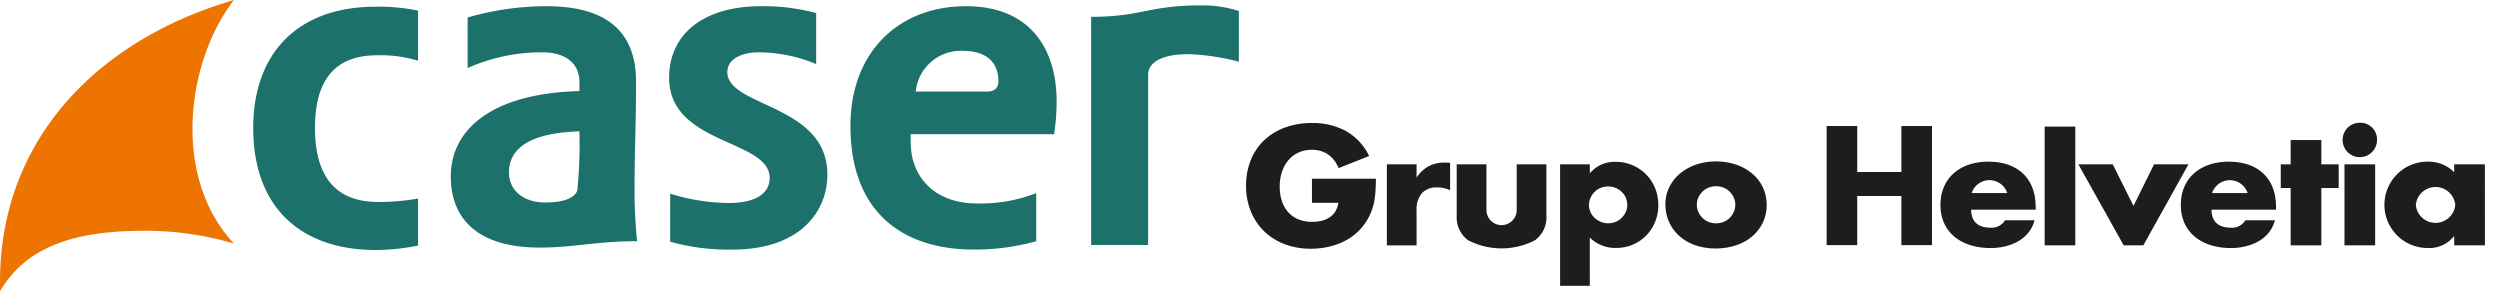
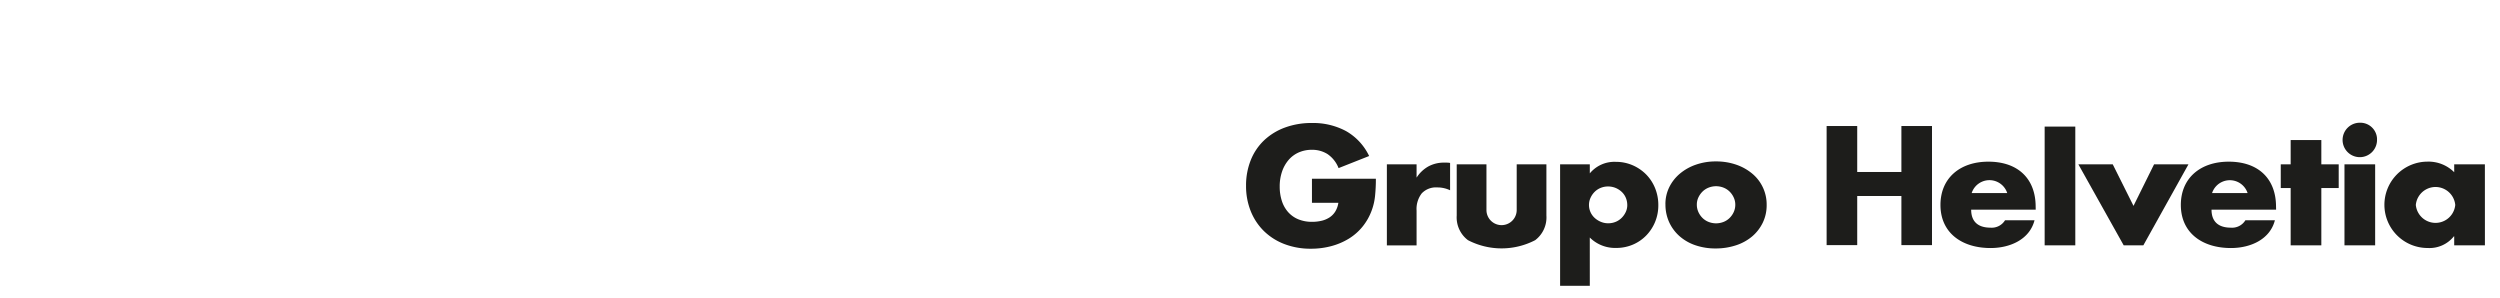
<svg xmlns="http://www.w3.org/2000/svg" id="Grupo_3" data-name="Grupo 3" width="227.227" height="27.048" viewBox="0 0 227.227 27.048">
  <defs>
    <clipPath id="clip-path">
      <rect id="Rectángulo_10" data-name="Rectángulo 10" width="227.227" height="27.048" fill="none" />
    </clipPath>
  </defs>
  <g id="Grupo_2" data-name="Grupo 2" clip-path="url(#clip-path)">
-     <path id="Trazado_1" data-name="Trazado 1" d="M71.945,7.734c0-4.905-3.108-6.867-8.118-6.867a25.687,25.687,0,0,0-7.191,1.025V6.485A16.4,16.4,0,0,1,63.41,5.058c2.18,0,3.387,1.026,3.387,2.721v.8c-8.166.224-11.691,3.613-11.691,7.759,0,4.058,2.69,6.466,8.072,6.466,3.154,0,5.15-.58,8.862-.58a44.058,44.058,0,0,1-.234-4.771c0-3.3.141-6.288.141-9.721M66.61,17.589c-.185.623-1.067,1.115-2.922,1.115-2,0-3.294-1.115-3.294-2.721,0-2.363,2.18-3.612,6.4-3.746a42.011,42.011,0,0,1-.187,5.351M80.242,6.841c0-1.068,1.113-1.783,2.877-1.783a13.531,13.531,0,0,1,5.194,1.071V1.491A18.143,18.143,0,0,0,83.3.867c-5.2,0-8.35,2.5-8.35,6.51,0,6.108,9.139,5.574,9.139,9.1,0,1.383-1.252,2.275-3.712,2.275a18.469,18.469,0,0,1-5.333-.847v4.369a20.078,20.078,0,0,0,5.659.714c6.031,0,8.629-3.344,8.629-6.823,0-6.421-9.093-6.11-9.093-9.321M101.913.867c-6.077,0-10.484,4.146-10.484,10.88,0,7.8,4.686,11.237,11.226,11.237a20.718,20.718,0,0,0,5.661-.758V17.856a13.966,13.966,0,0,1-5.428.936c-3.571,0-5.984-2.185-5.984-5.619V12.5H109.94a19.72,19.72,0,0,0,.231-2.944c0-4.949-2.506-8.694-8.258-8.694m1.949,7.759h-6.5a4.123,4.123,0,0,1,4.268-3.7c2.275,0,3.249,1.16,3.249,2.764,0,.579-.326.937-1.021.937m-66.711,3.3c0,7.358,4.453,11.1,11.133,11.1a19.856,19.856,0,0,0,3.85-.4V18.347a20.877,20.877,0,0,1-3.618.312c-3.526,0-5.751-1.917-5.751-6.733s2.225-6.6,5.657-6.6a11.819,11.819,0,0,1,3.712.491V1.268a17.364,17.364,0,0,0-3.85-.357c-7.144,0-11.133,4.281-11.133,11.015M123.292.79c-4.805,0-5.37,1.041-9.987,1.041V22.569h5.182V7.083c0-1.131,1.319-1.856,3.58-1.856.217,0,.428.009.631.024a20.979,20.979,0,0,1,4.036.659V1.3A10.871,10.871,0,0,0,123.292.79" transform="translate(-14.132 -0.301)" fill="#1c726a" />
-     <path id="Trazado_2" data-name="Trazado 2" d="M13.222,20.974a28.313,28.313,0,0,1,8.048,1.165c-5.708-6.079-4.308-16.6,0-22.139C8.966,3.584,0,12.61,0,25.608c0,.287.006.573.014.856,2.585-4.444,7.535-5.49,13.208-5.49" fill="#ee7402" />
    <path id="Trazado_3" data-name="Trazado 3" d="M188.774,23.108h5.81a14.974,14.974,0,0,1-.075,1.565,5.319,5.319,0,0,1-.3,1.306,5.125,5.125,0,0,1-.851,1.5A4.914,4.914,0,0,1,192.1,28.57a6.033,6.033,0,0,1-1.591.668,7.114,7.114,0,0,1-1.822.23,6.612,6.612,0,0,1-2.4-.417,5.429,5.429,0,0,1-1.86-1.17,5.278,5.278,0,0,1-1.209-1.809,6.083,6.083,0,0,1-.433-2.332,6.148,6.148,0,0,1,.426-2.319,5.075,5.075,0,0,1,1.209-1.8,5.533,5.533,0,0,1,1.89-1.163,6.941,6.941,0,0,1,2.464-.416,6.307,6.307,0,0,1,3.092.732,5.144,5.144,0,0,1,2.106,2.268l-2.778,1.1a2.735,2.735,0,0,0-1.008-1.278,2.609,2.609,0,0,0-1.411-.387,2.929,2.929,0,0,0-1.195.237,2.582,2.582,0,0,0-.919.675,3.207,3.207,0,0,0-.6,1.055,4.146,4.146,0,0,0-.217,1.378,4.188,4.188,0,0,0,.187,1.278,2.845,2.845,0,0,0,.56,1.019,2.529,2.529,0,0,0,.926.668,3.247,3.247,0,0,0,1.284.237,3.679,3.679,0,0,0,.836-.094,2.25,2.25,0,0,0,.724-.3,1.737,1.737,0,0,0,.53-.538,2.091,2.091,0,0,0,.284-.8h-2.4Z" transform="translate(-69.53 -6.862)" fill="#1d1d1b" />
    <path id="Trazado_4" data-name="Trazado 4" d="M203.442,24.013h2.7v1.206a3.048,3.048,0,0,1,1.06-1.012,2.94,2.94,0,0,1,1.464-.352h.231a1.763,1.763,0,0,1,.291.029v2.484a2.653,2.653,0,0,0-1.165-.258,1.776,1.776,0,0,0-1.411.538,2.323,2.323,0,0,0-.47,1.572v3.158h-2.7Z" transform="translate(-77.388 -9.074)" fill="#1d1d1b" />
    <path id="Trazado_5" data-name="Trazado 5" d="M216.39,24.11v4.149a1.374,1.374,0,0,0,2.749,0V24.11h2.7v4.651A2.592,2.592,0,0,1,220.819,31a6.621,6.621,0,0,1-6.109,0,2.594,2.594,0,0,1-1.023-2.24V24.11Z" transform="translate(-81.285 -9.171)" fill="#1d1d1b" />
    <path id="Trazado_6" data-name="Trazado 6" d="M231.551,35.009h-2.7V23.969h2.7v.819a2.9,2.9,0,0,1,2.36-1.048,3.806,3.806,0,0,1,1.53.309,3.9,3.9,0,0,1,1.232.84,3.807,3.807,0,0,1,.814,1.249,4.058,4.058,0,0,1,.291,1.537,3.942,3.942,0,0,1-.291,1.522,3.9,3.9,0,0,1-.807,1.235,3.728,3.728,0,0,1-1.218.833,3.823,3.823,0,0,1-1.524.3,3.257,3.257,0,0,1-2.389-.947Zm3.405-7.336a1.711,1.711,0,0,0-.127-.654,1.572,1.572,0,0,0-.366-.538,1.839,1.839,0,0,0-.559-.366,1.758,1.758,0,0,0-.695-.136,1.737,1.737,0,0,0-.672.129,1.662,1.662,0,0,0-.545.358,1.832,1.832,0,0,0-.373.538,1.537,1.537,0,0,0-.143.654,1.569,1.569,0,0,0,.135.646,1.589,1.589,0,0,0,.373.524,1.886,1.886,0,0,0,.56.359,1.708,1.708,0,0,0,.68.137,1.751,1.751,0,0,0,.672-.129,1.659,1.659,0,0,0,.545-.359,1.849,1.849,0,0,0,.374-.53,1.473,1.473,0,0,0,.142-.632" transform="translate(-87.052 -9.03)" fill="#1d1d1b" />
    <path id="Trazado_7" data-name="Trazado 7" d="M244.3,27.56a3.464,3.464,0,0,1,.343-1.529A3.779,3.779,0,0,1,245.6,24.8a4.58,4.58,0,0,1,1.456-.825,5.454,5.454,0,0,1,1.845-.3,5.532,5.532,0,0,1,1.83.294,4.582,4.582,0,0,1,1.464.819,3.639,3.639,0,0,1,1.307,2.85,3.618,3.618,0,0,1-.351,1.6,3.812,3.812,0,0,1-.963,1.249,4.364,4.364,0,0,1-1.471.811,5.83,5.83,0,0,1-1.859.287,5.577,5.577,0,0,1-1.822-.287,4.241,4.241,0,0,1-1.441-.819,3.806,3.806,0,0,1-.949-1.27,3.851,3.851,0,0,1-.343-1.644m2.853.029a1.61,1.61,0,0,0,.142.682,1.805,1.805,0,0,0,.373.538,1.643,1.643,0,0,0,.553.359,1.857,1.857,0,0,0,1.359,0,1.64,1.64,0,0,0,.552-.359,1.8,1.8,0,0,0,.374-.538,1.575,1.575,0,0,0,.142-.668,1.543,1.543,0,0,0-.142-.653,1.814,1.814,0,0,0-.374-.538,1.648,1.648,0,0,0-.552-.359,1.849,1.849,0,0,0-1.359,0,1.651,1.651,0,0,0-.553.359,1.855,1.855,0,0,0-.373.531,1.5,1.5,0,0,0-.142.646" transform="translate(-92.929 -9.003)" fill="#1d1d1b" />
    <path id="Trazado_8" data-name="Trazado 8" d="M290.719,26.57a1.7,1.7,0,0,0-3.234,0Zm2.588,1.507H287.44c0,1.061.6,1.635,1.747,1.635a1.419,1.419,0,0,0,1.333-.674h2.68c-.444,1.737-2.206,2.526-4,2.526-2.6,0-4.551-1.377-4.551-3.917,0-2.454,1.791-3.933,4.352-3.933,2.726,0,4.3,1.579,4.3,4.09Z" transform="translate(-108.279 -9.02)" fill="#1d1d1b" />
    <rect id="Rectángulo_9" data-name="Rectángulo 9" width="2.786" height="10.793" transform="translate(185.84 11.506)" fill="#1d1d1b" />
    <path id="Trazado_9" data-name="Trazado 9" d="M309.891,27.883l1.869-3.775h3.125l-4.1,7.362H309l-4.12-7.362h3.124Z" transform="translate(-115.975 -9.17)" fill="#1d1d1b" />
    <path id="Trazado_10" data-name="Trazado 10" d="M325.98,26.57a1.7,1.7,0,0,0-3.231,0Zm2.59,1.507H322.7c0,1.061.6,1.635,1.747,1.635a1.418,1.418,0,0,0,1.333-.674h2.681c-.445,1.737-2.206,2.526-4,2.526-2.6,0-4.55-1.377-4.55-3.917,0-2.454,1.793-3.933,4.352-3.933,2.725,0,4.3,1.579,4.3,4.09Z" transform="translate(-121.693 -9.02)" fill="#1d1d1b" />
    <path id="Trazado_11" data-name="Trazado 11" d="M338.253,30.113h-2.788V24.905h-.9V22.751h.9V20.543h2.788v2.208h1.578v2.154h-1.578Z" transform="translate(-127.265 -7.814)" fill="#1d1d1b" />
    <path id="Trazado_12" data-name="Trazado 12" d="M346.6,29.145h-2.788V21.783H346.6Zm.167-9.686A1.565,1.565,0,1,1,345.211,18a1.52,1.52,0,0,1,1.561,1.464" transform="translate(-130.721 -6.845)" fill="#1d1d1b" />
    <path id="Trazado_13" data-name="Trazado 13" d="M352.611,27.647a1.8,1.8,0,0,0,3.584,0,1.8,1.8,0,0,0-3.584,0m6.28,3.673H356.1V30.5h-.03a2.831,2.831,0,0,1-2.374,1.061,3.925,3.925,0,1,1-.03-7.85,3.311,3.311,0,0,1,2.434.963v-.718h2.788Z" transform="translate(-133.035 -9.02)" fill="#1d1d1b" />
    <path id="Trazado_14" data-name="Trazado 14" d="M270.73,22.664h4.016V18.486h2.781V29.311h-2.781V24.846H270.73v4.465h-2.781V18.486h2.781Z" transform="translate(-101.926 -7.032)" fill="#1d1d1b" />
  </g>
</svg>